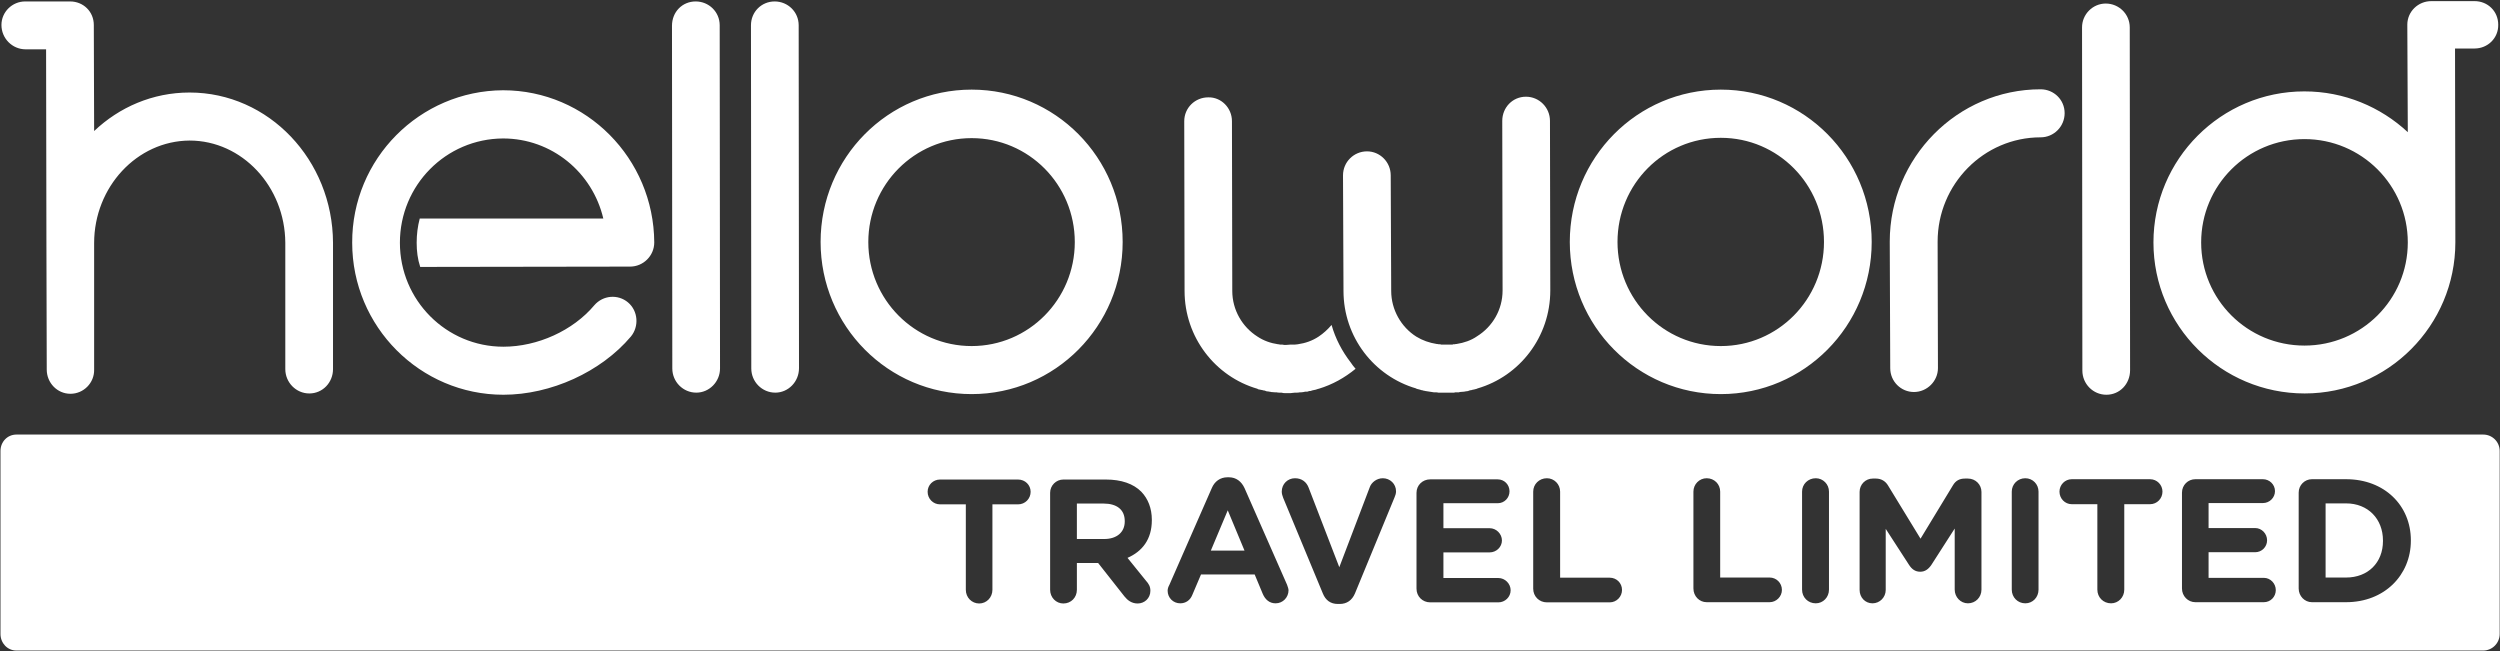
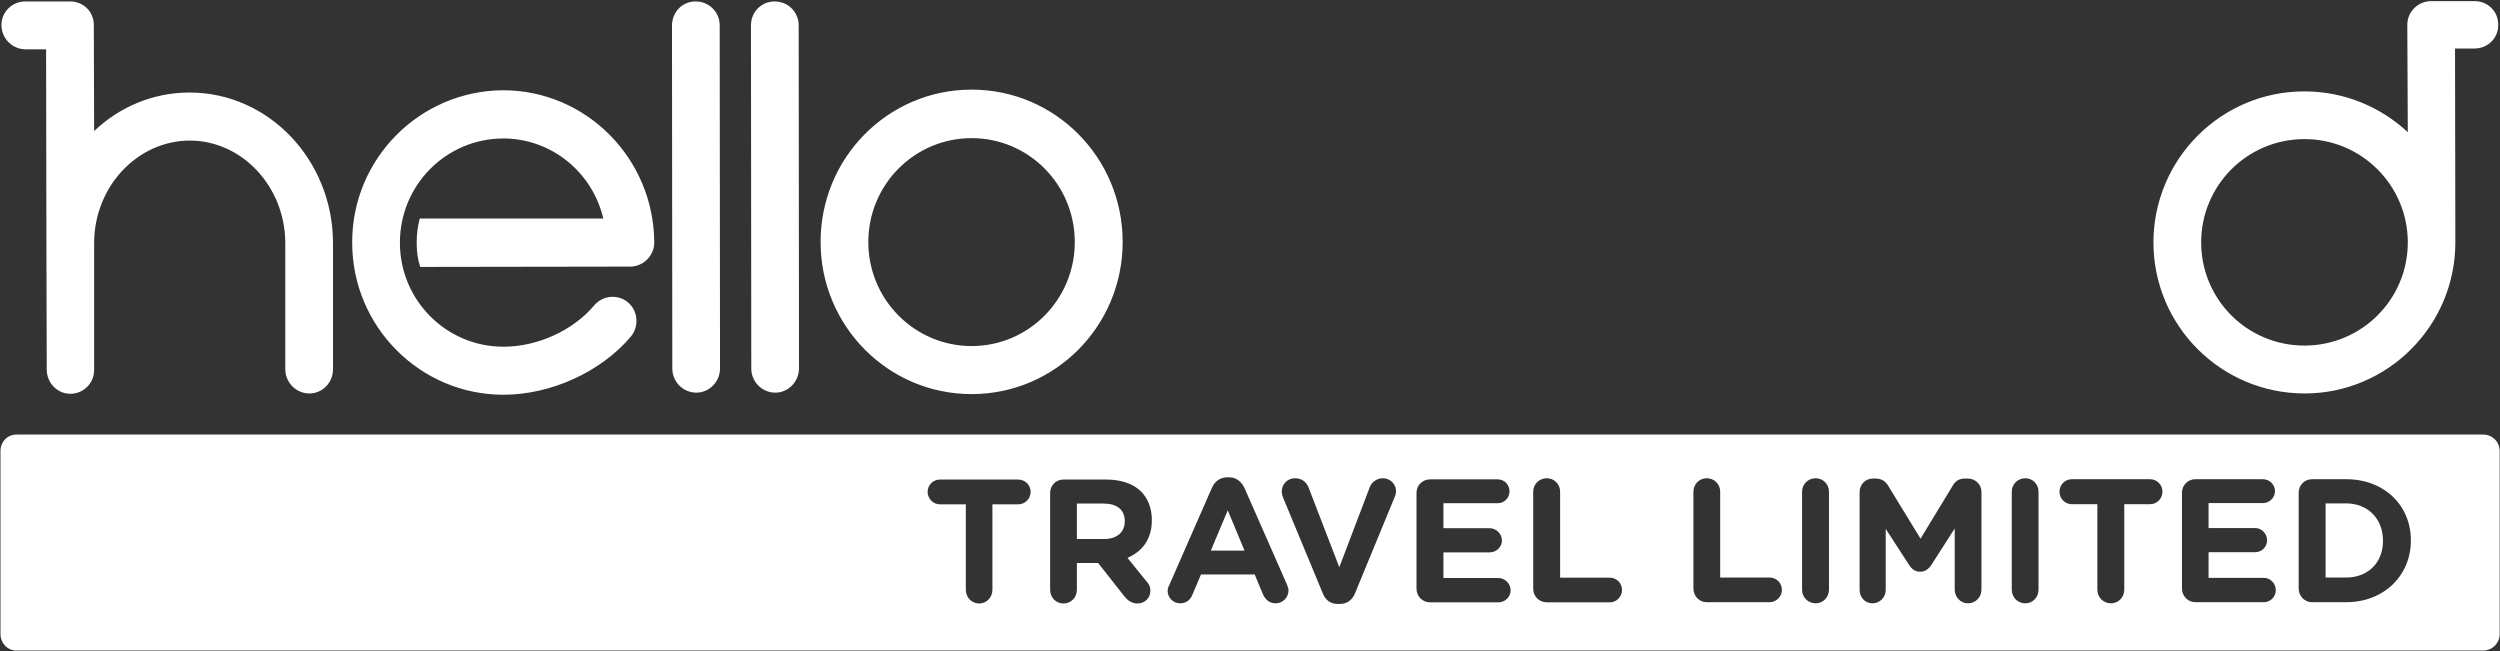
<svg xmlns="http://www.w3.org/2000/svg" version="1.2" viewBox="0 0 1551 404" width="1551" height="404">
  <rect x="0" y="0" width="1551" height="404" fill="#333333" stroke="none" />
  <defs>
    <clipPath clipPathUnits="userSpaceOnUse" id="cp1">
      <path d="m-1099-499h7079v3987h-7079z" />
    </clipPath>
  </defs>
  <style>.a{fill:#fff}</style>
  <g clip-path="url(#cp1)">
    <path fill-rule="evenodd" class="a" d="m1540.6 269.6c5.6 0 10.2 4.5 10.2 10.2v113.5c0 5.7-4.6 10.3-10.2 10.3h-1530.4c-5.6 0-9.9-4.6-9.9-10.3v-113.5c0-5.7 4.3-10.2 9.9-10.2zm-788.8 33.2l-26.3 60c-0.7 1.3-1.1 2.4-1.1 3.7 0 4.3 3.4 7.8 7.8 7.8 3.4 0 6.2-1.9 7.5-5.2l5.4-12.7h33.3l5 12c1.5 3.5 4.1 5.9 8 5.9 4.5 0 8-3.7 8-8.1 0-1-0.5-2.1-0.9-3.4l-26.4-60c-1.9-4.1-5.2-6.7-9.7-6.7h-0.9c-4.5 0-8 2.6-9.7 6.7zm43.4 2.2c0 1.3 0.4 2.6 0.9 3.9l24.6 59.3c1.7 4.2 4.8 6.5 9.3 6.5h1.1c4.5 0 7.7-2.3 9.5-6.5l24.6-59.7c0.5-1.1 0.9-2.4 0.9-3.7 0-4.6-3.7-8.1-8.2-8.1-3.9 0-7 2.7-8 5.3l-19 49.9-19-49.3c-1.3-3.5-4.2-5.9-8.5-5.9-4.5 0-8.2 3.5-8.2 8.3zm156 0v60.2c0 4.8 3.7 8.5 8.5 8.5h39c4.2 0 7.6-3.5 7.6-7.7 0-4.3-3.4-7.6-7.6-7.6h-30.8v-53.4c0-4.6-3.7-8.3-8.2-8.3-4.8 0-8.5 3.7-8.5 8.3zm99.4 0v60.1c0 4.8 3.7 8.5 8.2 8.5h39.1c4.1 0 7.6-3.5 7.6-7.6 0-4.4-3.5-7.7-7.6-7.7h-30.7v-53.3c0-4.6-3.6-8.3-8.4-8.3-4.5 0-8.2 3.7-8.2 8.3zm67.4 0v60.8c0 4.8 3.7 8.5 8.5 8.5 4.5 0 8.2-3.7 8.2-8.5v-60.8c0-4.6-3.7-8.3-8.2-8.3-4.8 0-8.5 3.7-8.5 8.3zm130.1 0v60.8c0 4.8 3.7 8.5 8.4 8.5 4.6 0 8.2-3.7 8.2-8.5v-60.8c0-4.6-3.6-8.3-8.2-8.3-4.7 0-8.4 3.7-8.4 8.3zm-94.4 0.2v60.8c0 4.6 3.4 8.3 8 8.3 4.5 0 8.2-3.7 8.2-8.3v-37.9l14.5 22.4c1.7 2.6 3.8 4.2 6.9 4.2 3 0 5.1-1.6 6.9-4.2l14.5-22.6v37.9c0 4.6 3.6 8.5 8.2 8.5 4.7 0 8.4-3.7 8.4-8.5v-60.6c0-4.6-3.7-8.3-8.4-8.3h-1.8c-3.4 0-5.8 1.3-7.5 4.2l-20.1 33.1-20.1-32.9c-1.5-2.6-4.1-4.4-7.6-4.4h-1.9c-4.6 0-8.2 3.7-8.2 8.3zm124-0.2c0 4.3 3.4 7.8 7.6 7.8h15.9v53c0 4.8 3.7 8.5 8.5 8.5 4.5 0 8.2-3.7 8.2-8.5v-53h16c4.3 0 7.7-3.5 7.7-7.8 0-4.2-3.4-7.7-7.7-7.7h-48.6c-4.2 0-7.6 3.5-7.6 7.7zm76 0.6v59.5c0 4.7 3.7 8.5 8.3 8.5h42.5c4.1 0 7.4-3.3 7.4-7.5 0-4.1-3.3-7.6-7.4-7.6h-34.3v-15.9h28.9c4.1 0 7.4-3.3 7.4-7.4 0-4.1-3.3-7.6-7.4-7.6h-28.9v-15.5h33.7c4.1 0 7.5-3.3 7.5-7.4 0-4.1-3.4-7.4-7.5-7.4h-41.9c-4.6 0-8.3 3.7-8.3 8.3zm72.4 0v59.5c0 4.7 3.7 8.5 8.2 8.5h21.2c23.8 0 40.2-16.8 40.2-38.2v-0.2c0-21.6-16.4-37.9-40.2-37.9h-21.2c-4.5 0-8.2 3.7-8.2 8.3zm-547.3 0.1v59.5c0 4.8 3.7 8.5 8.5 8.5h42.3c4.1 0 7.6-3.3 7.6-7.5 0-4.1-3.5-7.6-7.6-7.6h-34.1v-15.9h28.7c4.1 0 7.6-3.3 7.6-7.4 0-4.1-3.5-7.6-7.6-7.6h-28.7v-15.5h33.7c4.1 0 7.3-3.3 7.3-7.4 0-4.1-3.2-7.4-7.3-7.4h-41.9c-4.8 0-8.5 3.7-8.5 8.3zm-303.3-0.6c0 4.3 3.4 7.8 7.7 7.8h16v53c0 4.8 3.7 8.5 8.3 8.5 4.5 0 8.2-3.7 8.2-8.5v-53h15.9c4.4 0 7.8-3.5 7.8-7.8 0-4.2-3.4-7.6-7.8-7.6h-48.4c-4.3 0-7.7 3.4-7.7 7.6zm76 0.6v60.2c0 4.8 3.7 8.5 8.2 8.5 4.8 0 8.4-3.7 8.4-8.5v-16.6h13.2l16.3 20.7c1.9 2.4 4.5 4.4 8.2 4.4 4.1 0 7.9-3.1 7.9-7.9 0-2.6-1-4.3-2.8-6.3l-11.4-14.1c9.1-4 15.1-11.4 15.1-23.4v-0.2c0-7.2-2.4-13.1-6.5-17.4-4.9-5-12.5-7.6-22-7.6h-26.4c-4.5 0-8.2 3.7-8.2 8.2zm804 6.6c13.6 0 22.9 9.6 22.9 23.1v0.2c0 13.5-9.3 22.7-22.9 22.7h-12.7v-46zm-770.9 0.1c8.2 0 13.2 3.7 13.2 10.9v0.2c0 6.6-4.8 10.9-12.8 10.9h-16.9v-22zm87.5 29.2h-20.9l10.5-25z" />
    <path fill-rule="evenodd" class="a" d="m206.6 150.6v78.4c0 8.3-6.4 15.1-14.7 15.1-8.2 0-14.9-6.8-14.9-15.1v-78.4c-0.2-34.9-26.8-63.4-59.4-63.4-32.6 0.2-59.2 28.8-59.2 63.6v78.5c0.2 8.2-6.5 15-14.7 15-8.2 0-14.7-6.8-14.7-15l-0.2-78.5-0.2-120.2h-12.7c-8.3 0-15-6.8-15-15.1 0-8.1 6.7-14.6 14.7-14.6h27.9c8.2 0 14.7 6.3 14.7 14.6l0.2 65.8c15.6-14.8 36.3-23.9 59.2-23.9 49.1 0 88.8 41.8 89 93.2zm184.3 14.8l-130.2 0.2c-1.6-4.8-2.2-9.8-2.2-15q0-7.8 1.9-15h113.9c-6.7-28.6-32-49.7-62.2-49.7-35.5 0.2-64 29-64 64.7 0 35.7 28.8 64.5 64.2 64.5 21.2 0 43.2-10 56.4-25.7 5.4-6.3 14.7-7 20.9-1.8 6.3 5.3 7 14.9 1.8 21.2-18.6 22-49.7 36.1-79.1 36.1-51.6 0-93.8-42.2-93.8-94.3-0.2-52.1 41.9-94.3 93.6-94.6 51.6 0 93.5 42.3 93.8 94.4 0 8.3-6.8 15-15 15zm41.1 78.2c-8.2 0-14.9-6.7-14.9-15l-0.2-212.6c0-8.6 6.4-15.1 14.7-15.1 8.2 0 14.9 6.5 14.9 14.8l0.2 212.9c0 8.3-6.7 15-14.7 15zm49 0c-8.2 0-14.9-6.7-14.9-15l-0.2-212.9c0-8.3 6.5-14.8 14.7-14.8 8.2 0 14.9 6.5 14.9 14.8l0.2 212.7c0 8.5-6.7 15.2-14.7 15.2zm121.8 0.9c-51.8 0-93.7-42.2-93.7-94.4 0-52.3 41.9-94.5 93.7-94.5 51.8 0 93.7 42.2 93.7 94.5 0 52.2-41.9 94.4-93.7 94.4zm64-94.3c0-35.7-28.6-64.5-64-64.5-35.4 0-64.1 28.8-64.1 64.5 0 35.6 28.7 64.5 64.1 64.5 35.4 0 64-28.9 64-64.5zm883.1-134.9c0.2 8.3-6.5 14.8-14.7 14.8h-12.1l0.2 120.1v0.2c0 51.6-41.9 93.7-93.5 93.7-51.7 0-93.8-41.9-93.8-93.7 0-51.6 41.9-93.7 93.6-93.7 24.8 0 47.3 9.6 64.2 25.3l-0.3-66.7c0-8.1 6.7-14.6 14.9-14.6h26.8c8.2 0 14.7 6.3 14.7 14.6zm-56.1 135.1c0-35.4-28.7-64.1-64.1-64.1-35.5 0-64.1 28.7-64.1 64.1 0 35.4 28.6 64 64.1 64 35.4 0 64.1-28.6 64.1-64z" />
-     <path fill-rule="evenodd" class="a" d="m1067.6 244.5c-51.8 0-93.7-42.2-93.7-94.4 0-52.3 41.9-94.5 93.7-94.5 51.7 0 93.6 42.2 93.6 94.5 0 52.2-41.9 94.4-93.6 94.4zm64-94.4c0-35.8-28.6-64.6-64-64.6-35.5 0-64.1 28.8-64.1 64.6 0 35.7 28.6 64.6 64.1 64.6 35.4 0 64-28.9 64-64.6zm149.3-79.9c0 8.3-6.7 15-14.9 15-35.2 0-63.9 29-63.9 64.7l0.2 78.5c0 8-6.7 14.8-14.9 14.8-8 0-14.7-6.5-14.7-14.8l-0.3-78.5c0-52 42-94.5 93.6-94.5 8.2 0 14.9 6.5 14.9 14.8zm-319.3 4.8l0.2 105.2c0 28.8-19 53.2-45.2 60.8l-0.4 0.2c-0.9 0.3-2 0.5-3 0.7-0.3 0.2-0.7 0.2-0.9 0.2-0.6 0.2-1.1 0.2-1.5 0.5-0.4 0-0.9 0.2-1.5 0.2-0.2 0-0.7 0.2-1.1 0.2-0.9 0-1.7 0.2-2.6 0.2-0.2 0.2-0.4 0.2-0.9 0.2h-1.9c-0.4 0.2-0.7 0.2-1.1 0.2h-9.3c-0.6-0.2-1.3-0.2-1.9-0.2h-0.9c-0.8-0.2-1.7-0.2-2.6-0.4-0.4 0-0.8-0.2-1.3-0.2-0.4 0-0.8-0.2-1.3-0.2-0.4 0-0.8-0.3-1.5-0.3-0.2-0.2-0.6-0.2-0.8-0.2-1.1-0.4-2.2-0.6-3.3-0.9l-0.2-0.2c-26.1-7.6-45.1-31.8-45.1-60.5l-0.3-71.7c0-8.3 6.7-14.9 14.9-14.9 8 0 14.7 6.6 14.7 14.9l0.3 71.7c0 11.7 6.2 22.4 15.5 28.3 3.9 2.4 8.2 3.9 12.7 4.6h0.3c0.6 0.2 1.3 0.2 1.9 0.2l0.7 0.2h6.9l0.4-0.2c0.6 0 1.3 0 1.9-0.2h0.3c4.5-0.7 9-2.2 12.7-4.8 9.5-5.9 15.8-16.4 15.8-28.4l-0.2-105.2c0-8.3 6.4-15 14.7-15 8.2 0 14.9 6.7 14.9 15zm-120.6 153.8c-6.7 5.5-14.3 9.8-22.9 12.4h-0.2c-1.1 0.5-2.2 0.7-3.3 0.9-0.2 0-0.6 0.2-0.8 0.2-0.5 0.3-1.1 0.3-1.5 0.3-0.5 0.2-0.9 0.2-1.3 0.4h-1.3c-0.9 0.2-1.7 0.4-2.6 0.4h-0.7c-0.8 0.2-1.5 0.2-2.1 0.2h-0.9c-1.1 0-1.9 0.3-2.8 0.3h-2.8c-1.1 0-1.9 0-2.8-0.3h-0.9c-0.8 0-1.5 0-2.1-0.2h-0.9c-0.9 0-1.7-0.2-2.6-0.2-0.4-0.2-0.6-0.2-1.1-0.2-0.4-0.2-1-0.2-1.5-0.2-0.4-0.2-0.8-0.2-1.3-0.5-0.4 0-0.6 0-1.1-0.2-1-0.2-2.1-0.4-3-0.6l-0.4-0.3c-26.2-7.6-45.2-32-45.2-60.7l-0.2-105.3c0-8.3 6.7-14.8 14.9-14.8 8-0.2 14.7 6.5 14.7 14.8l0.2 105.3c0 11.9 6.3 22.4 15.6 28.3 3.9 2.6 8.2 4.1 12.9 4.8h0.3c0.6 0.2 1 0.2 1.7 0.2h0.6c0.7 0.2 1.3 0.2 2.2 0.2l2.6-0.2h2.8c0.6 0 1.3-0.2 1.9-0.2 4.8-0.7 9.1-2.2 13-4.8 3-2 5.6-4.4 8-7.2 2.4 8.5 6.5 16.3 11.9 23.3 0.8 1.3 1.9 2.6 3 3.9zm465.8 16.1c-8.2 0-14.9-6.7-14.9-15l-0.2-212.9c0-8.2 6.7-14.8 14.7-14.8 8.2 0 14.9 6.6 14.9 14.8l0.2 212.7c0 8.5-6.4 15.2-14.7 15.2z" />
  </g>
</svg>